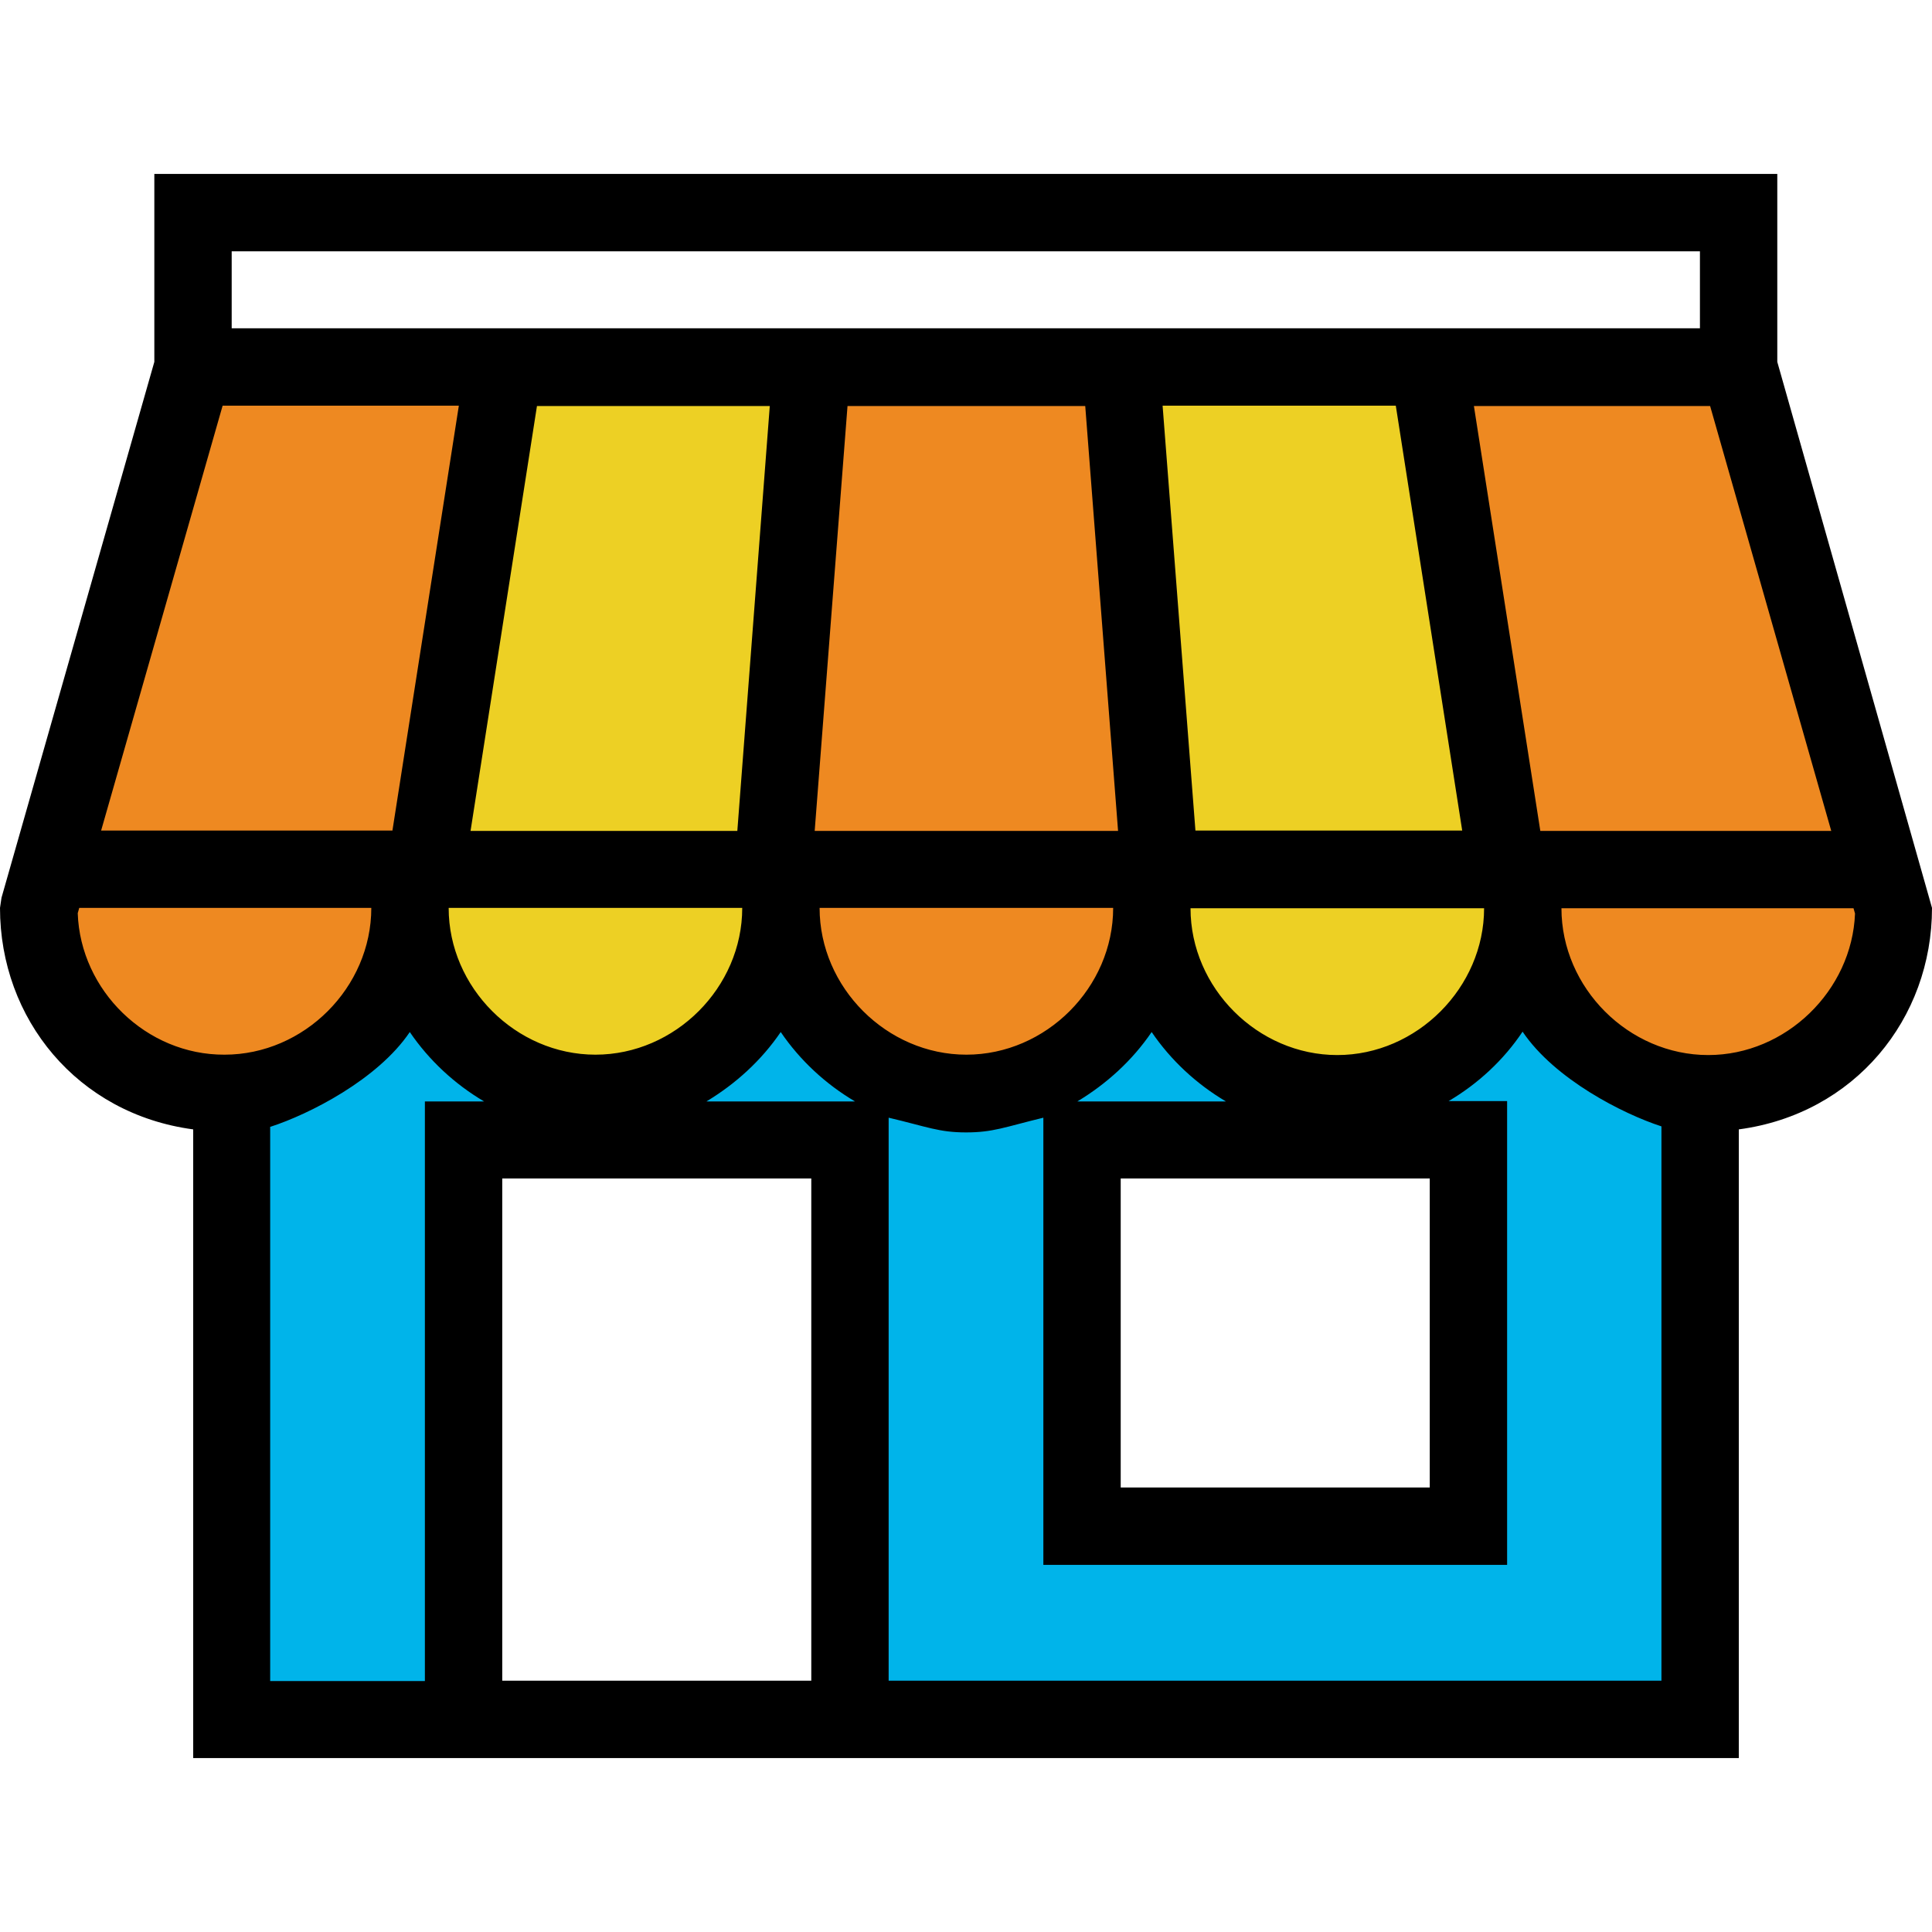
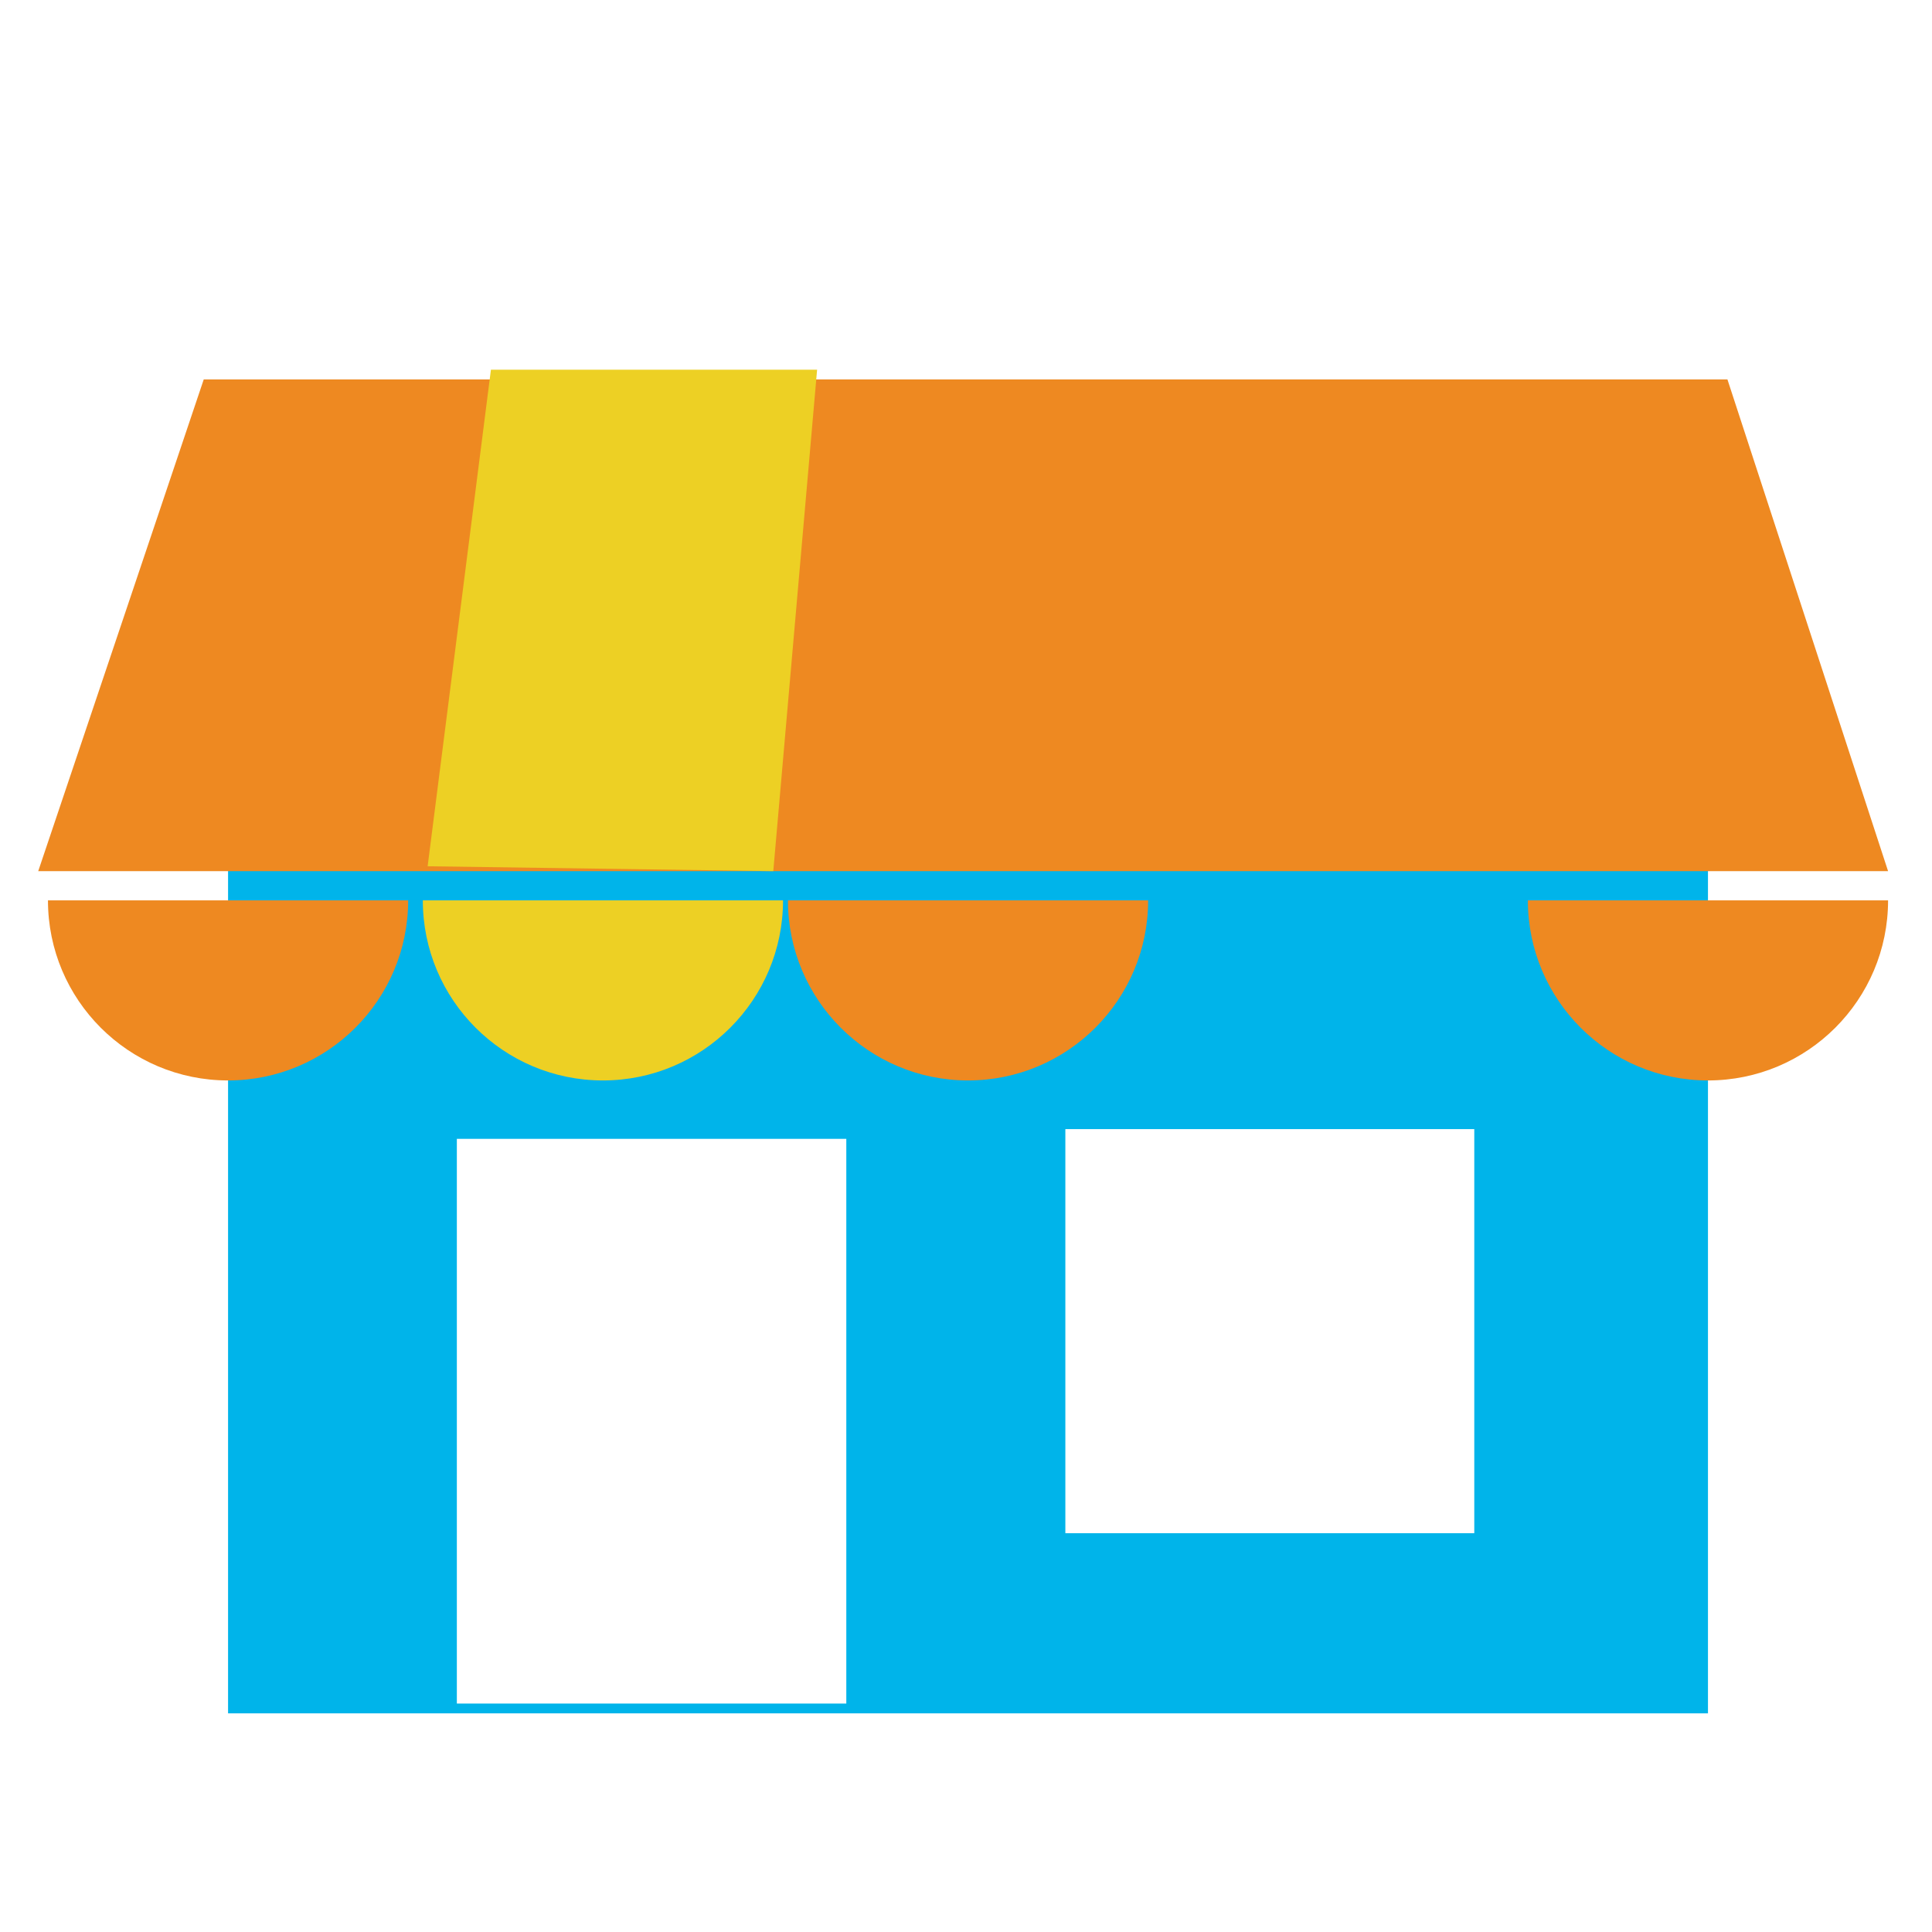
<svg xmlns="http://www.w3.org/2000/svg" id="a" viewBox="0 0 512 512">
  <g id="b">
    <g>
      <path d="M60.44,221.83v232.22H452.63V221.83H60.44Zm163.84,229.63H121.07v-149.65h103.21v149.65h0Zm166.42-45.15h-108.37v-107.08h108.37v107.08Z" fill="#00b4ea" />
      <polygon points="500.36 230.86 10.13 230.86 53.99 100.56 457.79 100.56 500.36 230.86" fill="#ee8921" />
      <path d="M108.17,238.6c0,26.36-21.37,47.73-47.73,47.73s-47.73-21.37-47.73-47.73H108.17Z" fill="#ee8921" />
      <path d="M207.51,238.6c0,26.36-21.37,47.73-47.73,47.73s-47.73-21.37-47.73-47.73h95.47Z" fill="#edd024" />
      <path d="M304.27,238.6c0,26.36-21.37,47.73-47.73,47.73s-47.73-21.37-47.73-47.73h95.47Z" fill="#ee8921" />
-       <path d="M401.02,238.6c0,26.36-21.37,47.73-47.73,47.73s-47.73-21.37-47.73-47.73h95.47Z" fill="#edd024" />
      <path d="M500.36,238.6c0,26.36-21.37,47.73-47.73,47.73s-47.73-21.37-47.73-47.73h95.47Z" fill="#ee8921" />
      <polygon points="113.33 229.57 130.1 97.98 216.54 97.98 204.93 230.86 113.33 229.57" fill="#edd024" />
-       <polygon points="295.24 97.98 306.85 230.86 399.73 230.86 380.38 96.69 295.24 97.98" fill="#edd024" />
-       <path d="M471,95.9V46.1H40.9v49.8L.4,237.9l-.4,2.7c0,29.4,20.5,54.6,51.2,58.7v166.6H460.8v-166.6c30.7-4.1,51.2-29.3,51.2-58.7l-41-144.7Zm14.3,124.3h-77.1l-17.6-112.6h62.6l32.1,112.6Zm-289.9,0H124.7l17.6-112.6h61.7l-8.6,112.6Zm11.5,53.3c5.1,7.5,11.9,13.8,19.7,18.4h-39.4c7.8-4.7,14.6-10.9,19.7-18.4Zm-10.2-32.9c0,21.1-17.8,38.9-38.9,38.9s-38.9-17.8-38.9-38.9h77.8Zm-63.6,71.7h81.9v133.1h-81.9v-133.1Zm84.1-71.7h77.8c0,21.1-17.8,38.9-38.9,38.9s-38.9-17.8-38.9-38.9Zm-1.3-20.4l8.7-112.6h63l8.7,112.6h-80.4Zm89.3,53.3c5.1,7.5,11.9,13.8,19.7,18.4h-39.4c7.8-4.7,14.6-10.9,19.7-18.4Zm2.9-166h61.8l17.6,112.6h-70.7l-8.7-112.6Zm-11.1,204.8h81.9v81.9h-81.9v-81.9h0Zm57.4-32.7c-21.1,0-38.9-17.8-38.9-38.9h77.8c0,21-17.8,38.9-38.9,38.9ZM61.4,66.6H450.5v20.4H61.4v-20.4Zm-2.4,40.9h62.6l-17.6,112.6H26.8L59,107.5ZM20.6,242l.4-1.4H98.4c0,21.1-17.8,38.9-38.9,38.9-20.7,.1-38.2-17-38.9-37.5Zm51.1,56.6c10.2-3.3,28.4-12.5,36.9-25.1,5.1,7.5,11.9,13.8,19.7,18.4h-15.7v153.6h-41v-146.9h.1Zm163.8,146.8v-149.2c10.2,2.4,13.3,3.9,20.5,3.9s10.2-1.4,20.5-3.9v118.5h122.9v-122.9h-15.5c7.8-4.6,14.6-10.9,19.6-18.4,8.5,12.6,26.6,21.8,36.8,25.1v146.9H235.5Zm217.2-165.8c-21.1,0-38.9-17.8-38.9-38.9h77.4l.4,1.4c-.8,20.4-18.3,37.5-38.9,37.5Z" />
    </g>
  </g>
</svg>